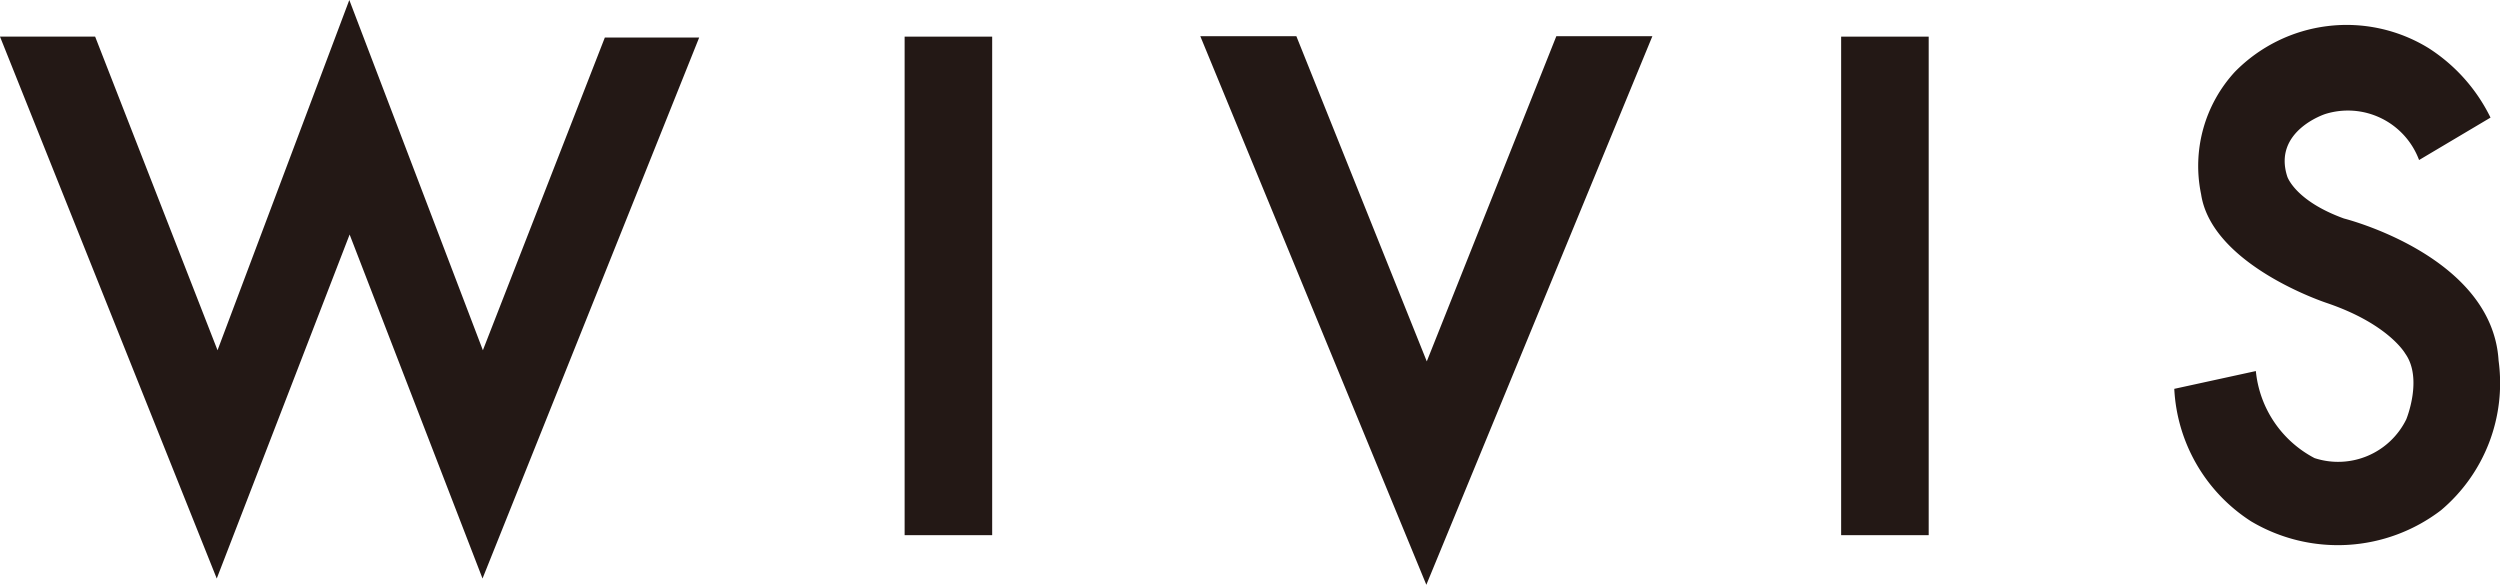
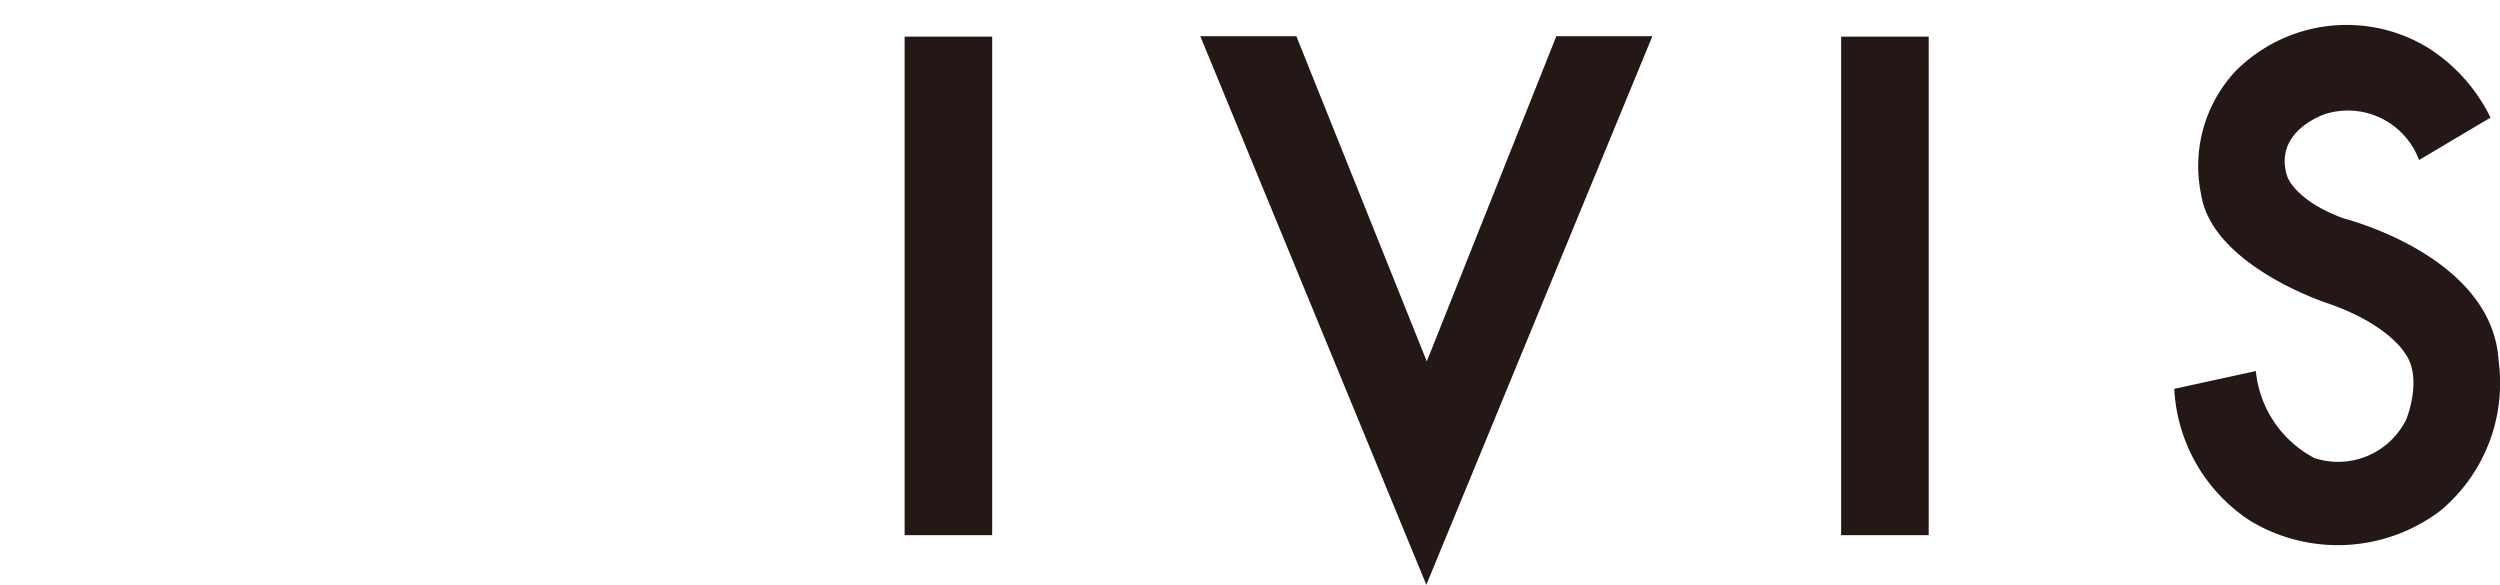
<svg xmlns="http://www.w3.org/2000/svg" width="111.306" height="26.036" viewBox="0 0 111.306 26.036">
  <g id="그룹_155" data-name="그룹 155" transform="translate(-874.898 -114.595)">
    <g id="그룹_154" data-name="그룹 154" transform="translate(874.898 114.595)">
      <g id="LOGO_WIVIS" transform="translate(0 0)">
        <g id="그룹_3071" data-name="그룹 3071">
-           <path id="패스_6" data-name="패스 6" d="M1242.35,541.912h4.236l5.449,13.963,5.867-15.594,5.947,15.594,5.43-13.923h4.2l-9.646,24.086-5.917-15.315L1252,566.038Z" transform="translate(-1242.35 -540.281)" fill="#231815" />
          <rect id="사각형_7" data-name="사각형 7" width="3.898" height="22.196" transform="translate(40.276 1.631)" fill="#231815" />
          <rect id="사각형_8" data-name="사각형 8" width="3.898" height="22.196" transform="translate(81.972 1.631)" fill="#231815" />
          <path id="패스_7" data-name="패스 7" d="M1364.2,543.953h4.277l5.807,14.479,5.768-14.479h4.276l-10.064,24.425Z" transform="translate(-1310.76 -542.342)" fill="#231815" />
          <path id="패스_8" data-name="패스 8" d="M1477.147,546.9l-3.182,1.89a3.38,3.38,0,0,0-4.177-2.049s-2.347.755-1.691,2.784c0,0,.339,1.076,2.526,1.869,0,0,6.6,1.651,6.882,6.326a7.4,7.4,0,0,1-2.565,6.663,7.564,7.564,0,0,1-8.453.494,7.453,7.453,0,0,1-3.421-5.9l3.632-.792a4.912,4.912,0,0,0,2.614,3.876,3.38,3.38,0,0,0,4.084-1.728s.748-1.813-.047-2.926c0,0-.736-1.313-3.481-2.248,0,0-5.132-1.671-5.609-4.853a6.19,6.19,0,0,1,1.511-5.449,6.969,6.969,0,0,1,8.612-1.054,7.663,7.663,0,0,1,2.765,3.1" transform="translate(-1366.262 -541.665)" fill="#231815" />
        </g>
      </g>
    </g>
  </g>
</svg>